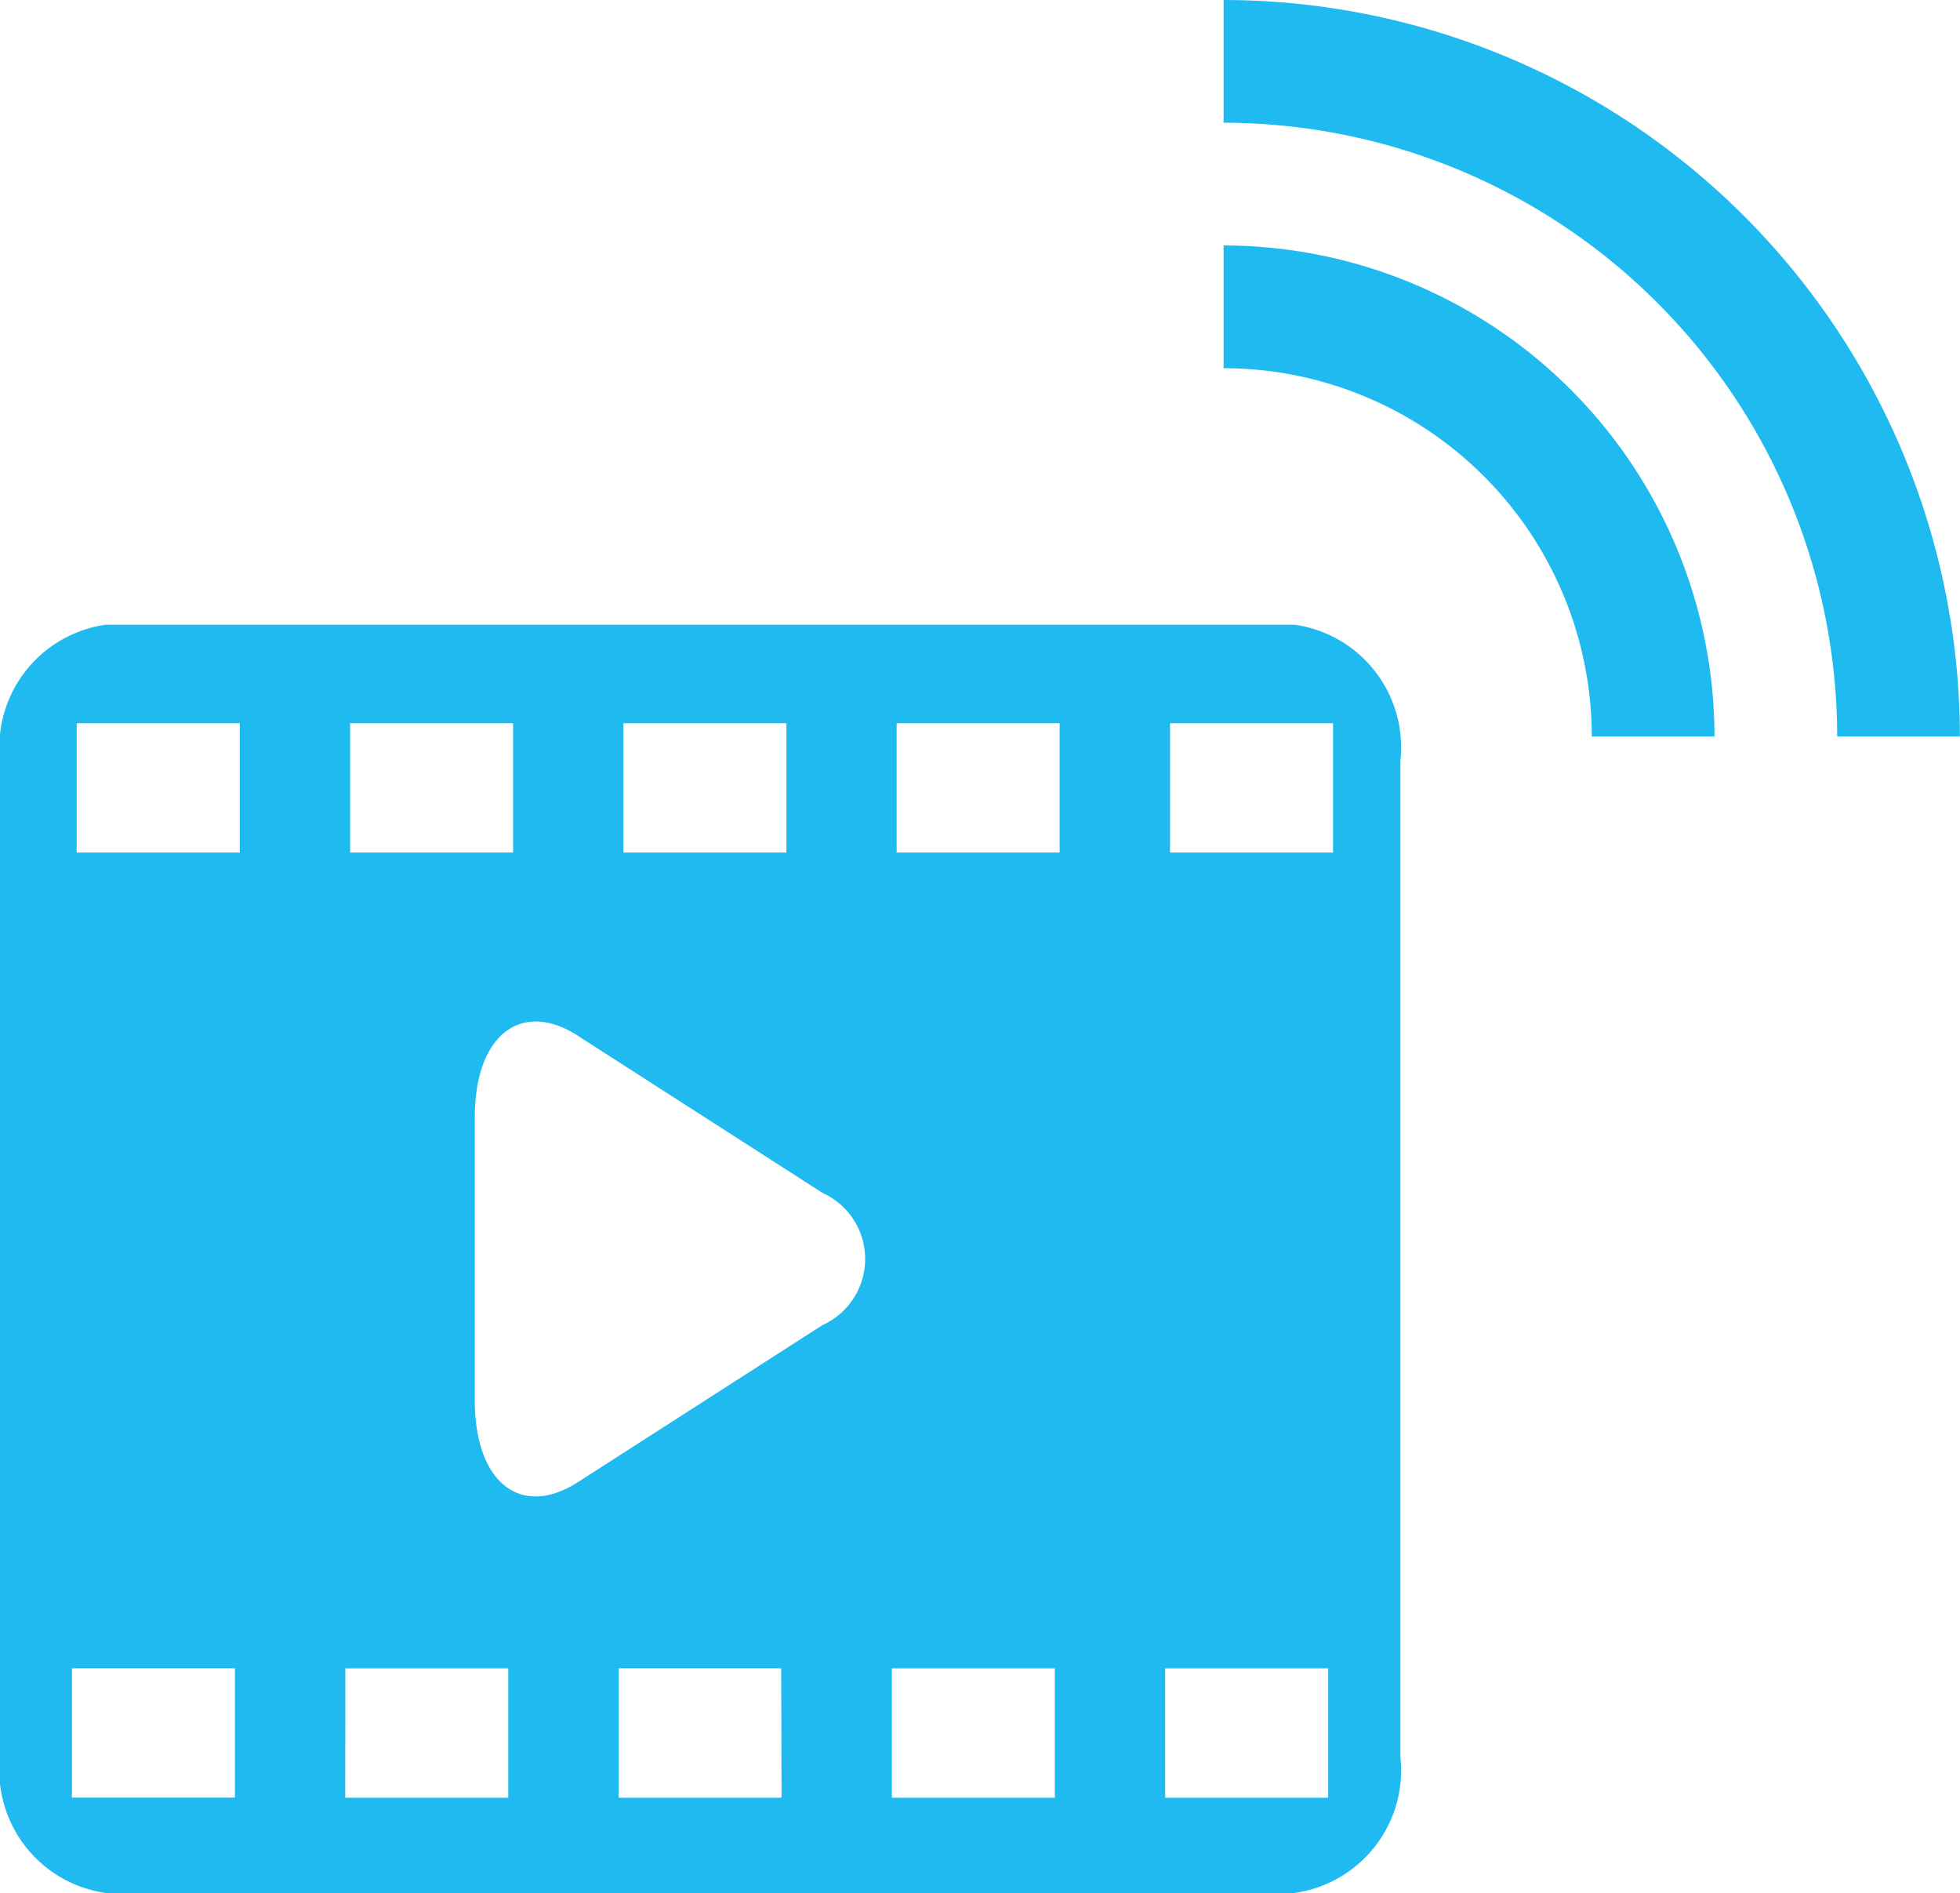
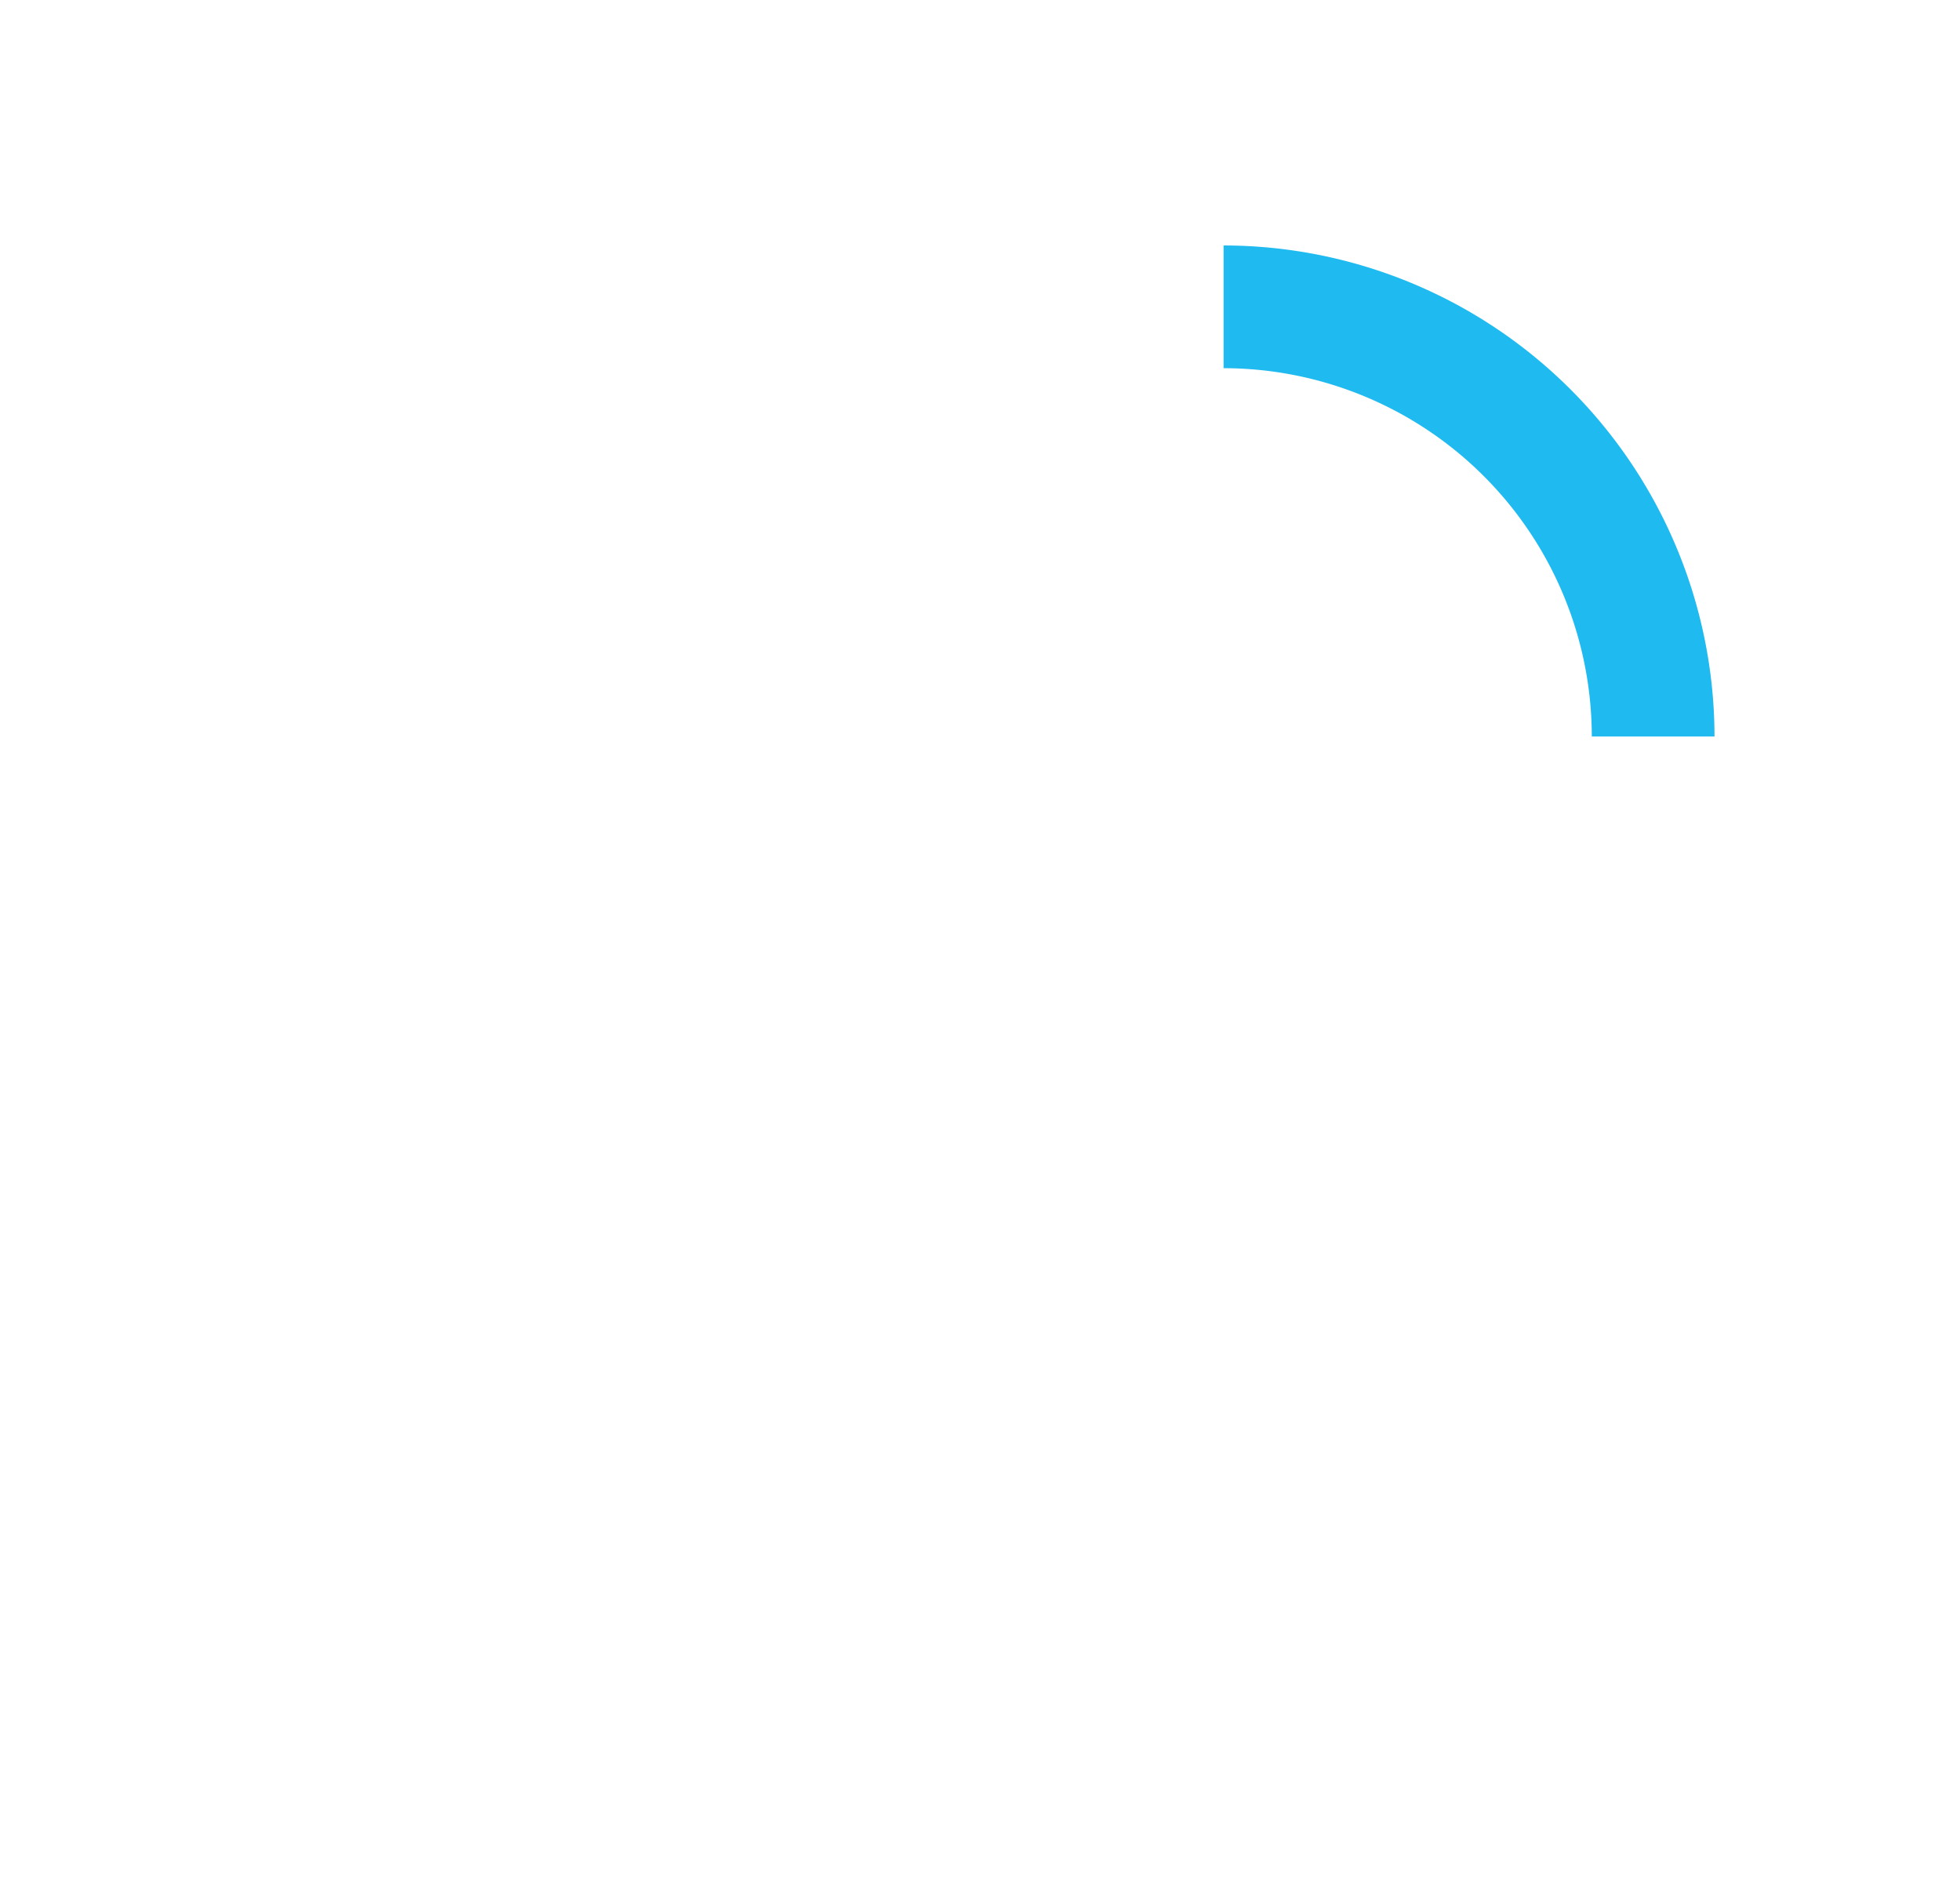
<svg xmlns="http://www.w3.org/2000/svg" width="20.574" height="19.867" viewBox="0 0 20.574 19.867">
  <defs>
    <style>.a{fill:#1fbaef;}</style>
  </defs>
  <g transform="translate(-277 -190.716)">
    <g transform="translate(277 197.272)">
      <g transform="translate(0 0)">
-         <path class="a" d="M1.111,21.428H13.587A1.3,1.3,0,0,0,14.7,20V9.544a1.3,1.3,0,0,0-1.111-1.426H1.111A1.3,1.3,0,0,0,0,9.544V20A1.3,1.3,0,0,0,1.111,21.428Zm7.093-1H6.493V19.07H8.2ZM12.282,9.152h1.711v1.357H12.282Zm-.051,9.919h1.711v1.357H12.231ZM9.412,9.152h1.711v1.357H9.412Zm-.05,9.919h1.711v1.357H9.362ZM6.544,9.152H8.255v1.357H6.544Zm-.48,3.279,2.57,1.65a.761.761,0,0,1,0,1.387l-2.57,1.65c-.6.383-1.08,0-1.08-.858V13.288C4.983,12.431,5.467,12.048,6.064,12.43ZM3.675,9.152H5.386v1.357H3.675Zm-.05,9.919H5.335v1.357H3.624ZM.805,9.152H2.517v1.357H.805ZM.755,19.07H2.466v1.357H.755Z" transform="translate(0 -8.118)" />
-       </g>
+         </g>
    </g>
    <path class="a" d="M96,33v1.288a3.869,3.869,0,0,1,3.865,3.865h1.288A5.159,5.159,0,0,0,96,33Z" transform="translate(193.844 160.292)" />
-     <path class="a" d="M96,1V2.288a6.449,6.449,0,0,1,6.441,6.441h1.288A7.738,7.738,0,0,0,96,1Z" transform="translate(193.844 189.716)" />
  </g>
</svg>